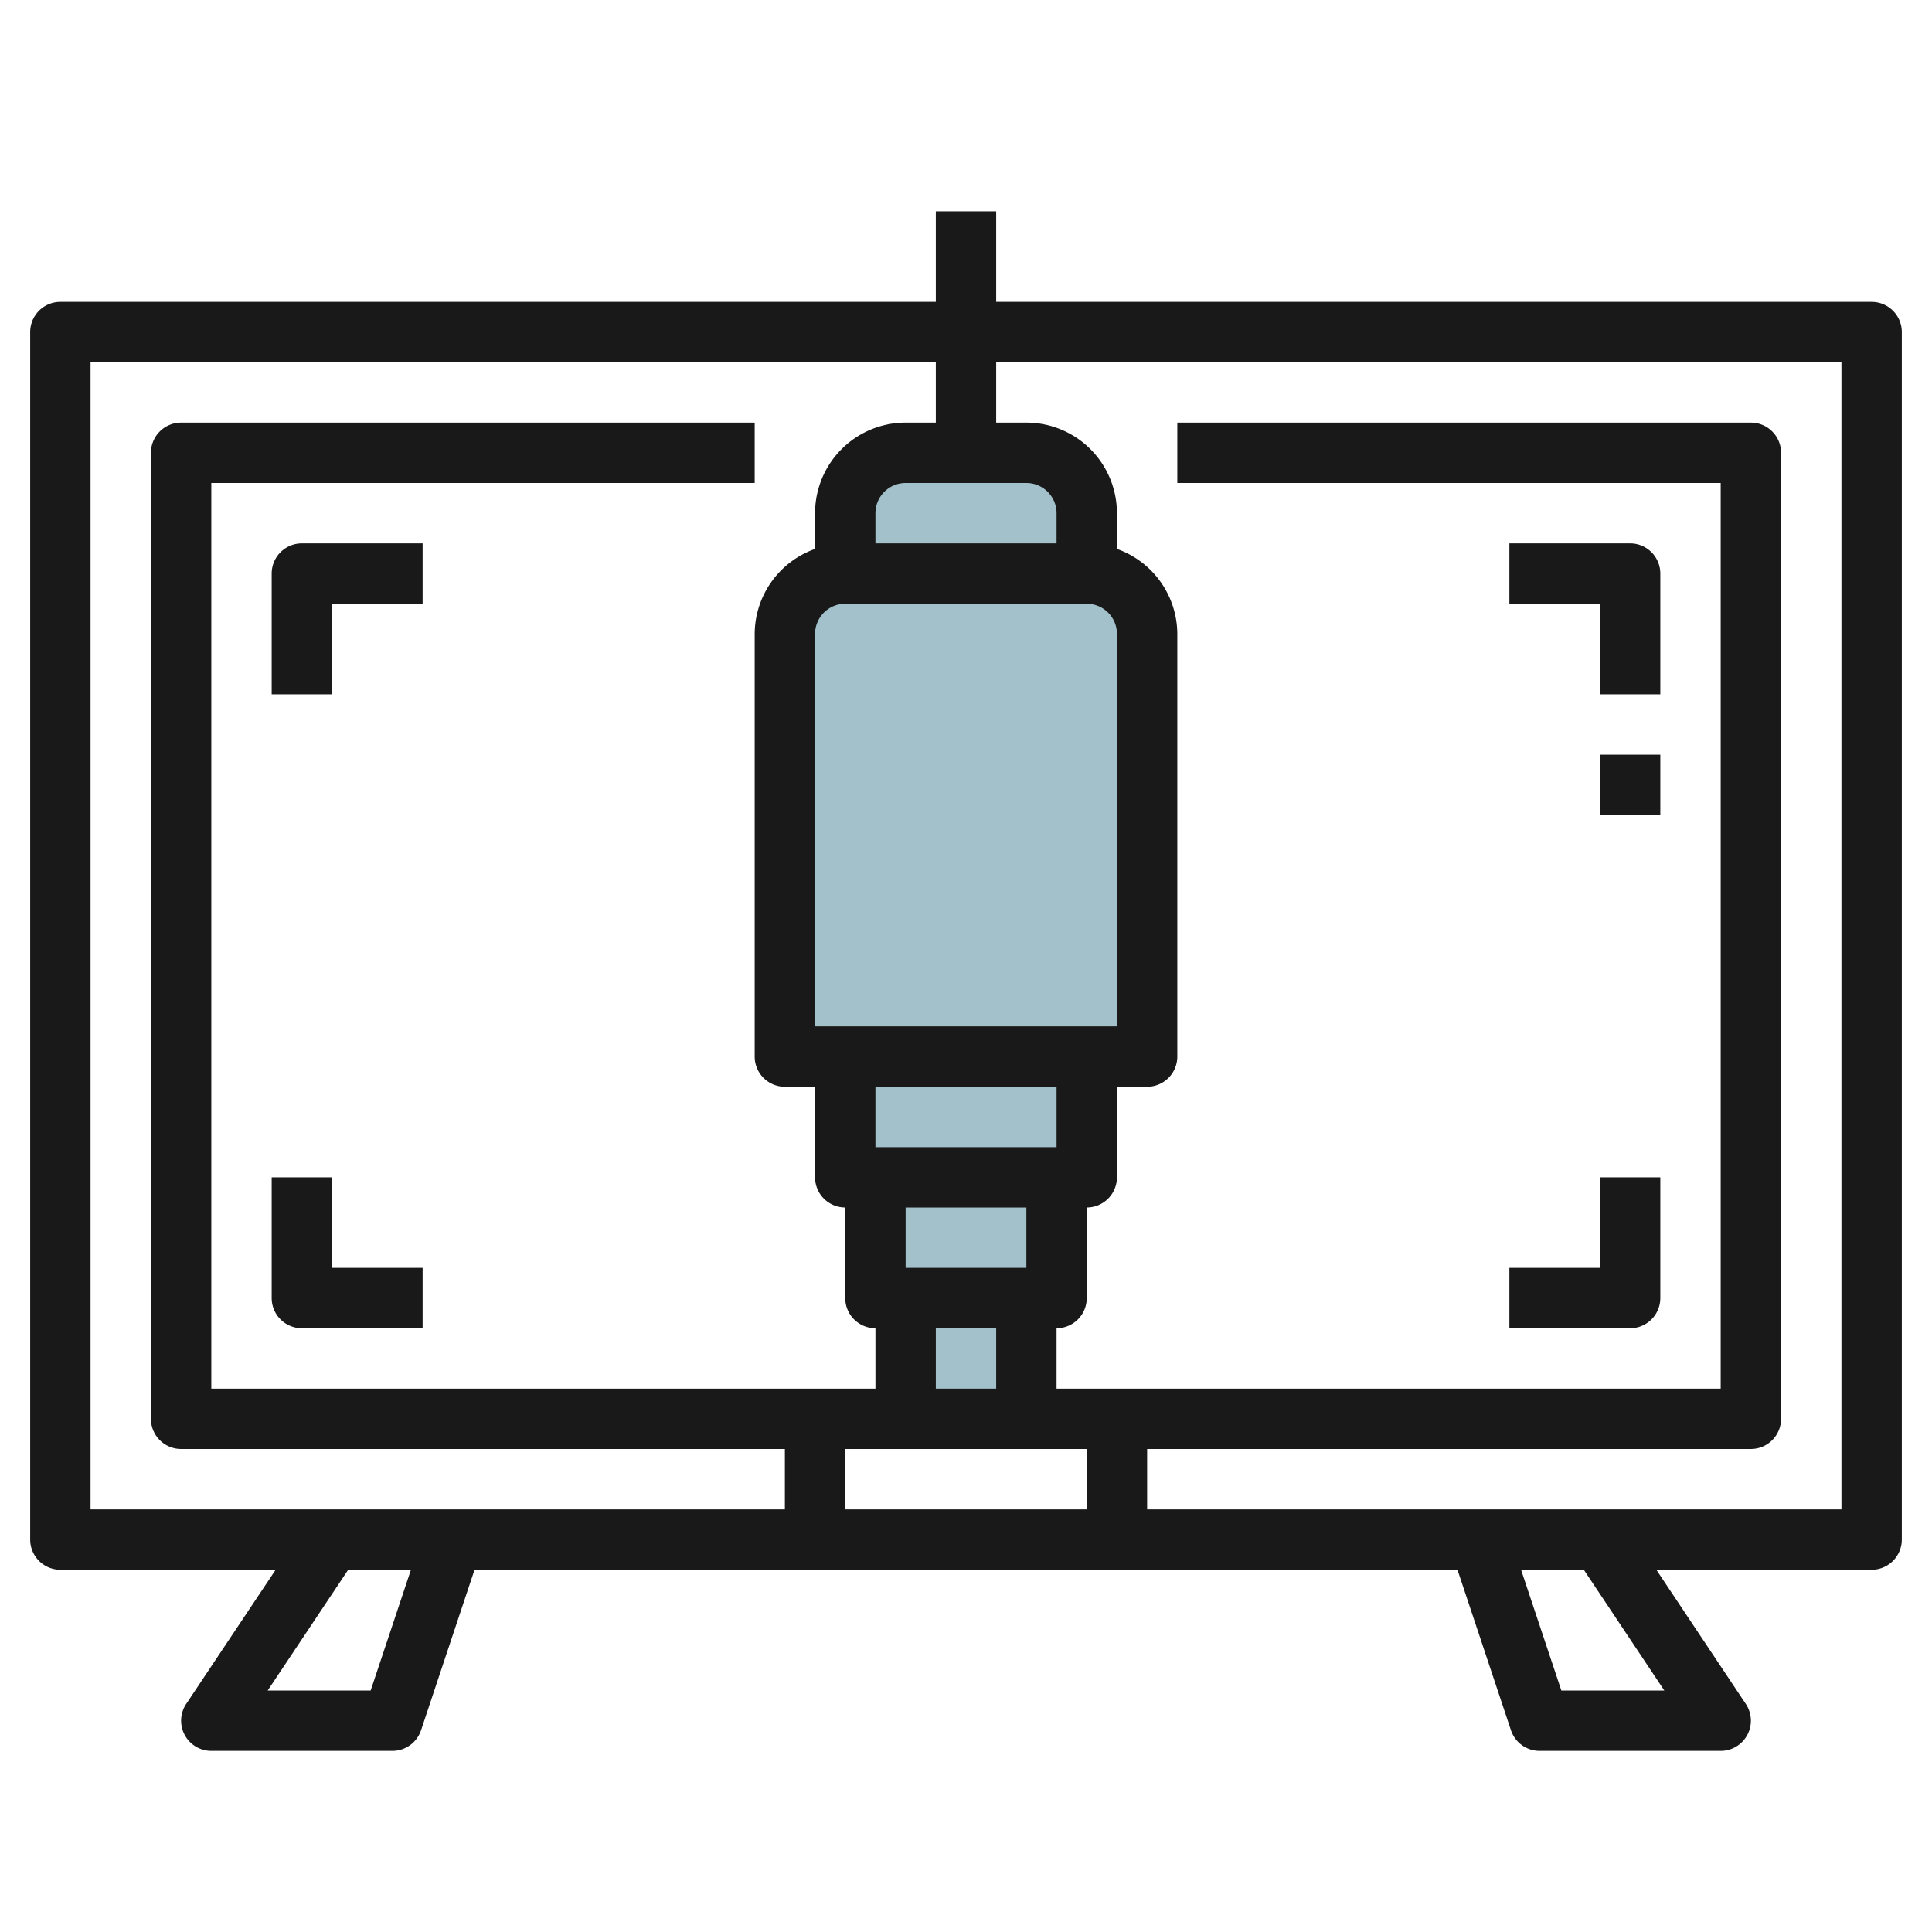
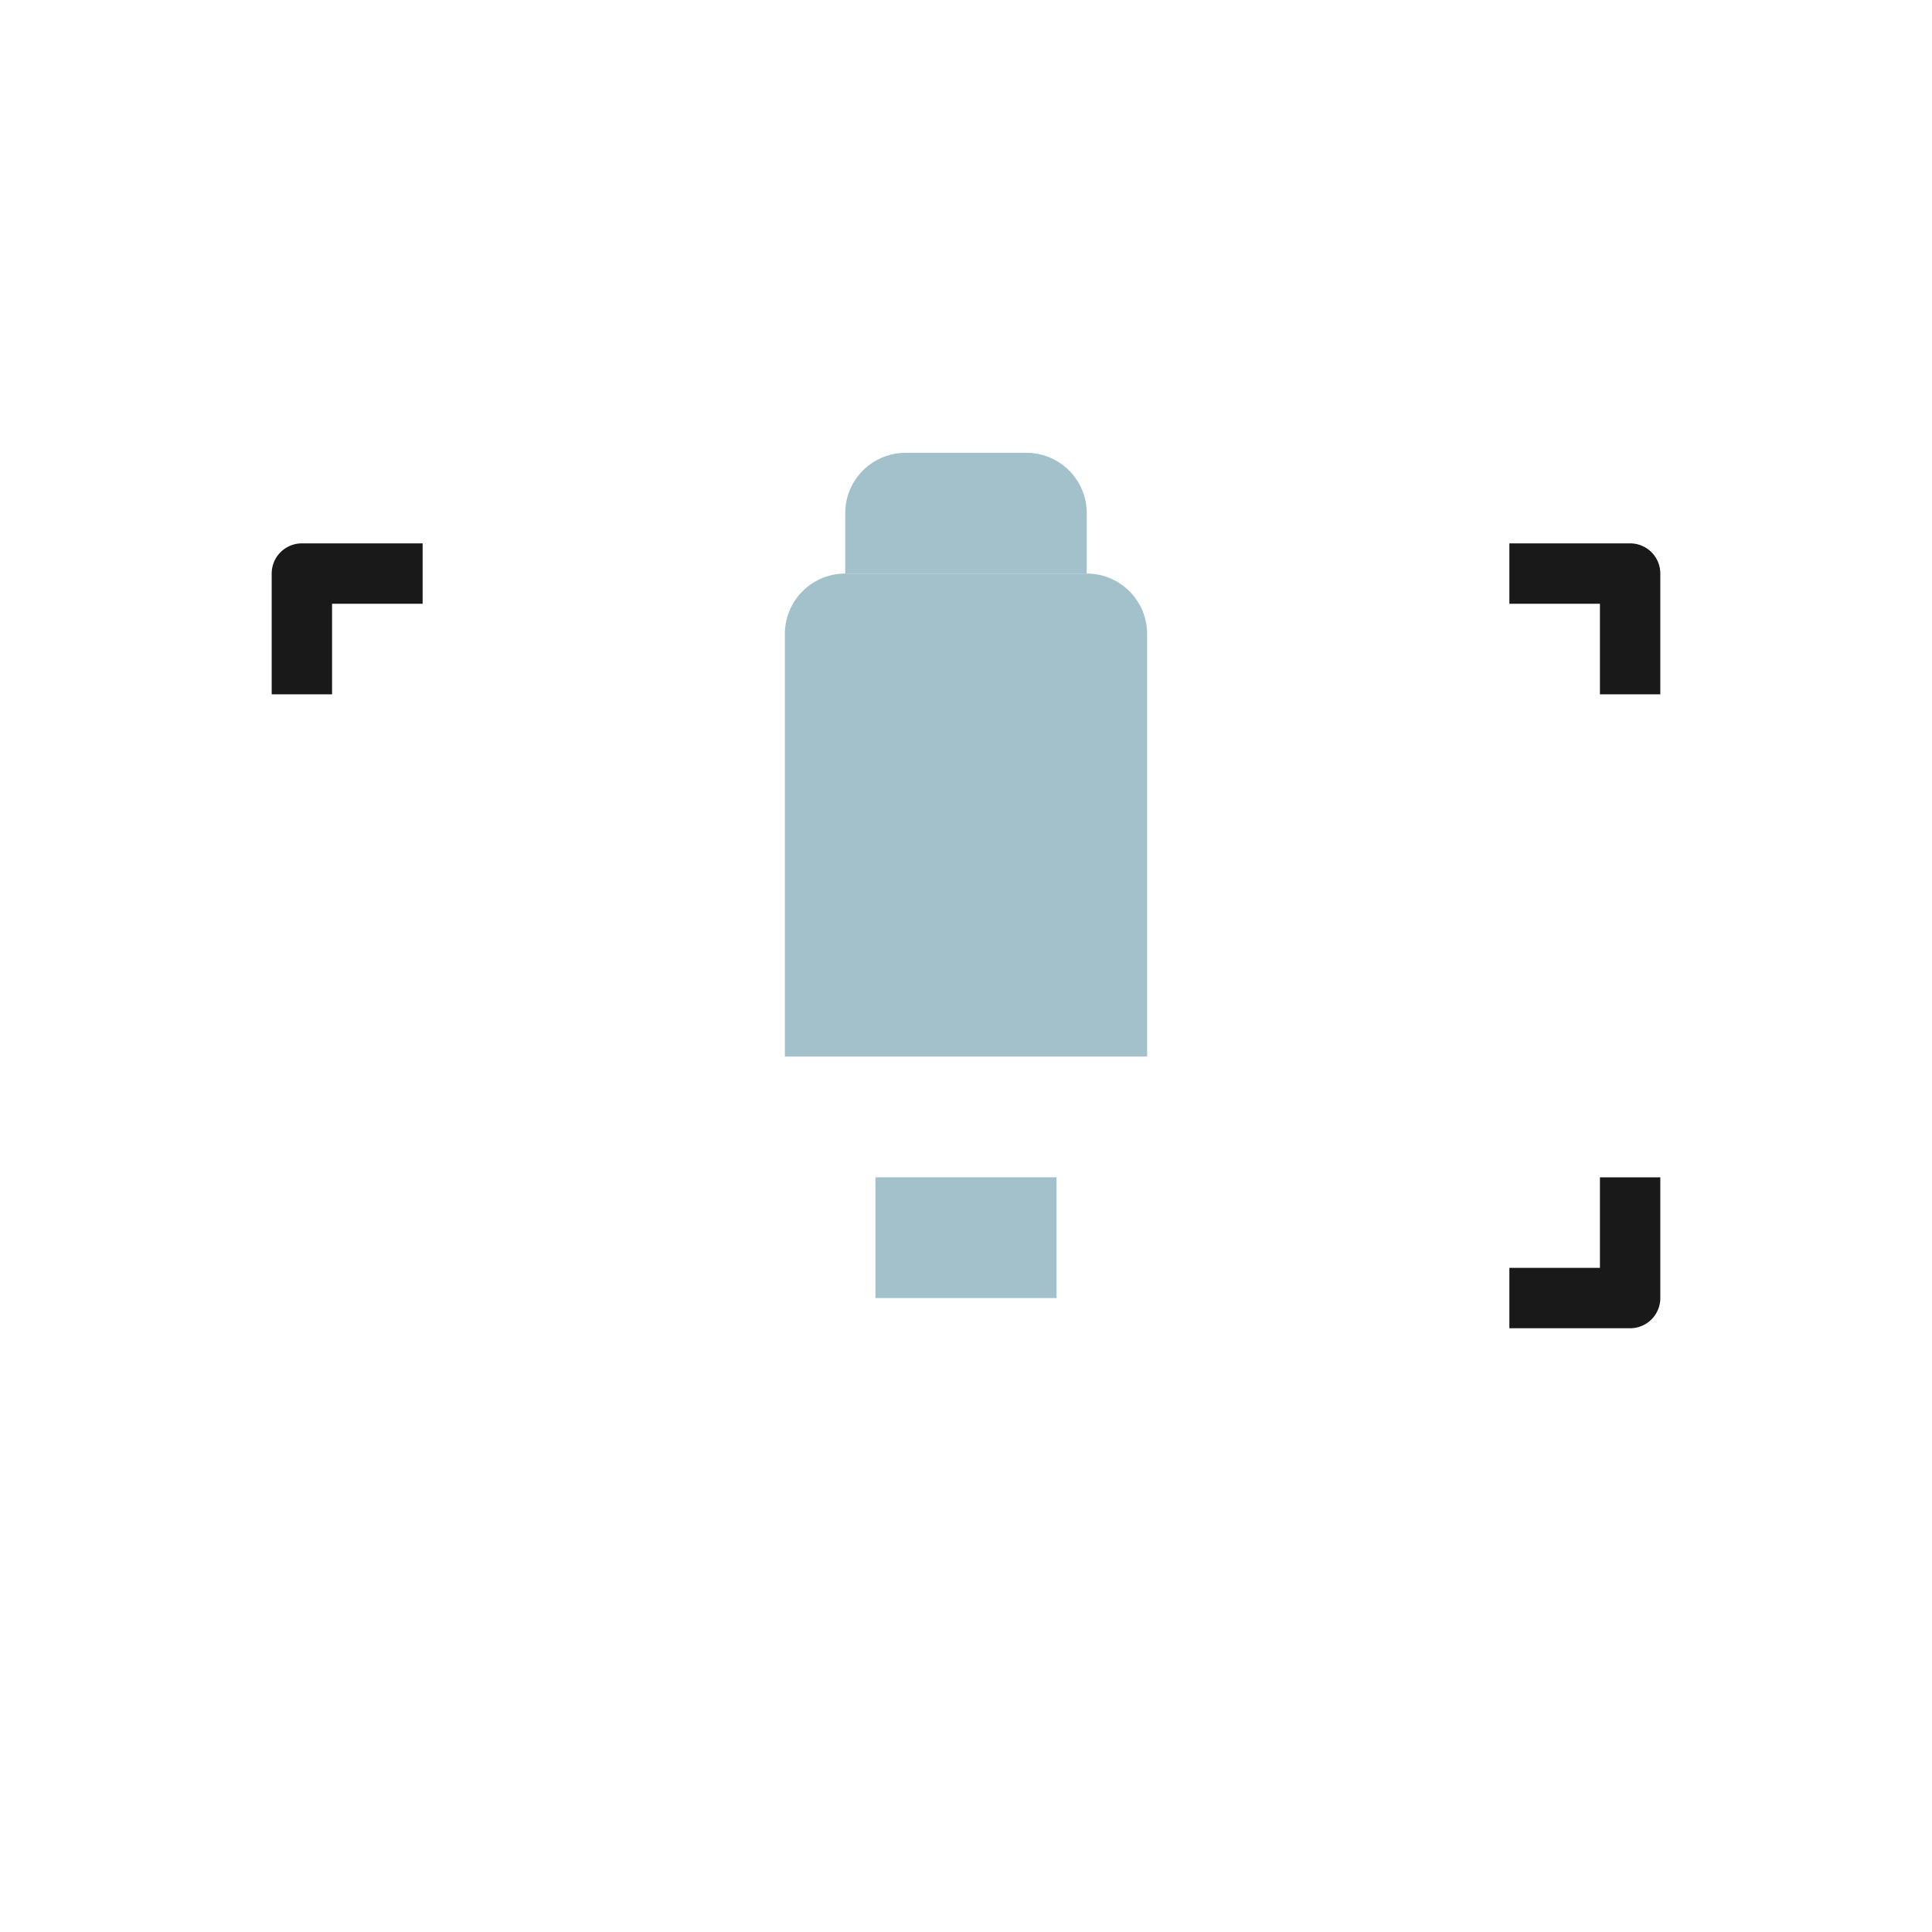
<svg xmlns="http://www.w3.org/2000/svg" id="Layer_3" height="512" viewBox="0 0 64 64" width="512" data-name="Layer 3">
-   <path d="m30 43h4v4h-4z" fill="#a3c1ca" />
  <path d="m38 35v-14a2 2 0 0 0 -2-2h-8a2 2 0 0 0 -2 2v14z" fill="#a3c1ca" />
  <path d="m34 15h-4a2 2 0 0 0 -2 2v2h8v-2a2 2 0 0 0 -2-2z" fill="#a3c1ca" />
-   <path d="m28 35h8v4h-8z" fill="#a3c1ca" />
  <path d="m29 39h6v4h-6z" fill="#a3c1ca" />
  <g fill="#191919">
-     <path d="m62 10h-29v-3h-2v3h-29a1 1 0 0 0 -1 1v40a1 1 0 0 0 1 1h7.132l-2.964 4.445a1 1 0 0 0 .832 1.555h6a1 1 0 0 0 .948-.684l1.772-5.316h32.56l1.772 5.316a1 1 0 0 0 .948.684h6a1 1 0 0 0 .832-1.555l-2.964-4.445h7.132a1 1 0 0 0 1-1v-40a1 1 0 0 0 -1-1zm-59 2h28v2h-1a3 3 0 0 0 -3 3v1.184a3 3 0 0 0 -2 2.816v14a1 1 0 0 0 1 1h1v3a1 1 0 0 0 1 1v3a1 1 0 0 0 1 1v2h-22v-30h18v-2h-19a1 1 0 0 0 -1 1v32a1 1 0 0 0 1 1h20v2h-23zm33 36v2h-8v-2zm-5-2v-2h2v2zm3-4h-4v-2h4zm1-4h-6v-2h6zm-8-4v-13a1 1 0 0 1 1-1h8a1 1 0 0 1 1 1v13zm8-16h-6v-1a1 1 0 0 1 1-1h4a1 1 0 0 1 1 1zm-22.721 38h-3.411l2.667-4h2.078zm42.853 0h-3.411l-1.334-4h2.078zm5.868-6h-23v-2h20a1 1 0 0 0 1-1v-32a1 1 0 0 0 -1-1h-19v2h18v30h-22v-2a1 1 0 0 0 1-1v-3a1 1 0 0 0 1-1v-3h1a1 1 0 0 0 1-1v-14a3 3 0 0 0 -2-2.816v-1.184a3 3 0 0 0 -3-3h-1v-2h28z" />
    <path d="m53 23h2v-4a1 1 0 0 0 -1-1h-4v2h3z" />
    <path d="m9 19v4h2v-3h3v-2h-4a1 1 0 0 0 -1 1z" />
    <path d="m55 43v-4h-2v3h-3v2h4a1 1 0 0 0 1-1z" />
-     <path d="m11 39h-2v4a1 1 0 0 0 1 1h4v-2h-3z" />
-     <path d="m53 25h2v2h-2z" />
  </g>
</svg>